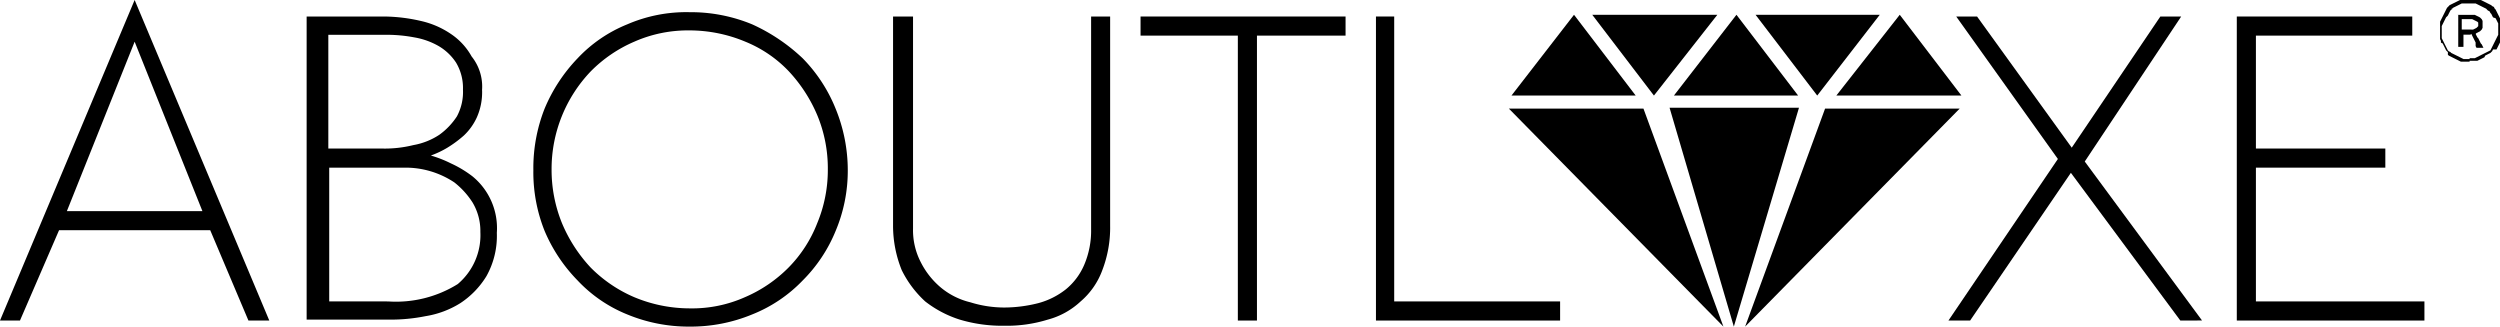
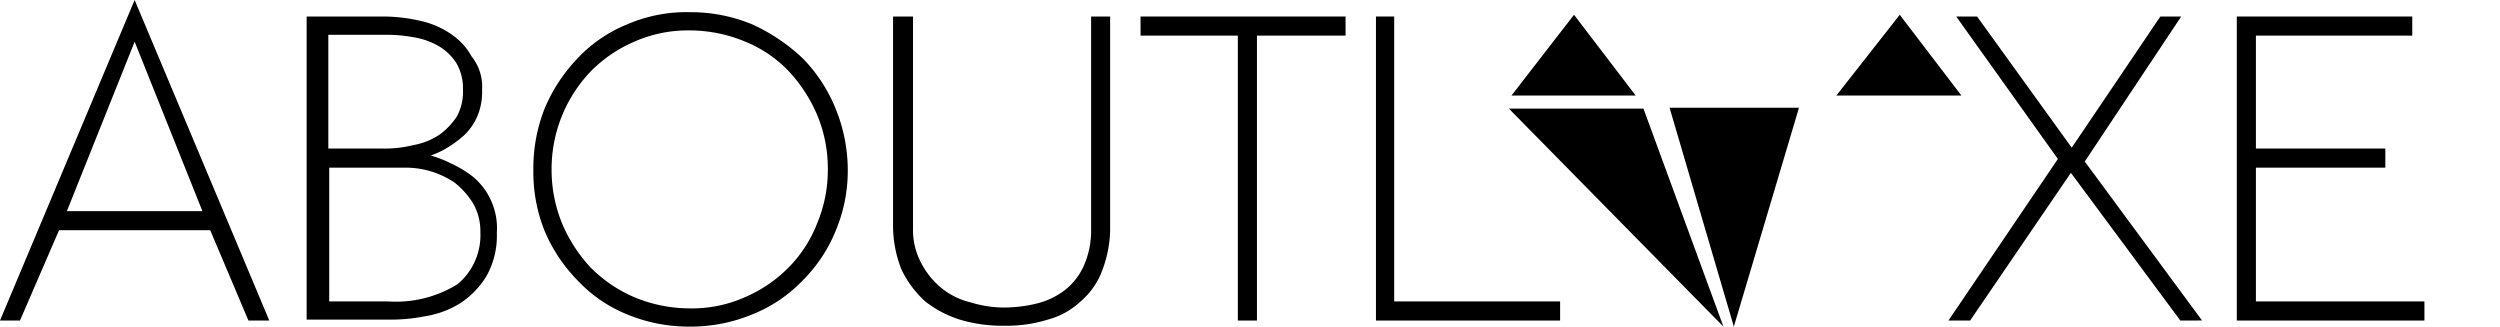
<svg xmlns="http://www.w3.org/2000/svg" width="184.468" height="24.1" viewBox="0 0 184.468 24.1">
  <defs>
    <clipPath id="clip-path">
      <rect id="Rectangle_19" data-name="Rectangle 19" width="184.468" height="24.1" />
    </clipPath>
  </defs>
  <g id="Group_1017" data-name="Group 1017" transform="translate(-68 -70.5)">
    <g id="Group_999" data-name="Group 999" transform="translate(0 -928)">
      <g id="logo-white" transform="translate(21 940.5)">
        <g id="Group_51" data-name="Group 51" transform="translate(47 58)">
-           <path id="Path_36" data-name="Path 36" d="M201.866,7.661H192.7L197.315,1.7Z" transform="translate(-69.187 -0.61)" />
          <path id="Path_37" data-name="Path 37" d="M220.63,7.661H211.4L216.079,1.7Z" transform="translate(-75.902 -0.61)" />
          <path id="Path_38" data-name="Path 38" d="M183.166,7.661H174L178.615,1.7Z" transform="translate(-62.473 -0.61)" />
-           <path id="Path_39" data-name="Path 39" d="M183.3,1.7h9.23l-4.679,5.961Z" transform="translate(-65.812 -0.61)" />
-           <path id="Path_40" data-name="Path 40" d="M202.1,1.7h9.166l-4.615,5.961Z" transform="translate(-72.563 -0.61)" />
          <path id="Path_41" data-name="Path 41" d="M192.2,12.4l4.743,16.152L201.75,12.4Z" transform="translate(-69.008 -4.452)" />
          <path id="Path_42" data-name="Path 42" d="M173.7,12.5l15.832,16.088-5.9-16.088Z" transform="translate(-62.366 -4.488)" />
-           <path id="Path_43" data-name="Path 43" d="M206.8,12.5l-5.9,16.088L216.732,12.5Z" transform="translate(-72.132 -4.488)" />
          <path id="Path_44" data-name="Path 44" d="M9.935,3.077l5,12.5h-10ZM9.935,0,0,23.651H1.474l2.884-6.666H15.511l2.82,6.666H19.87Z" />
          <g id="Group_43" data-name="Group 43" clip-path="url(#clip-path)">
            <path id="Path_45" data-name="Path 45" d="M48.247,7.348a4.576,4.576,0,0,1-.385,1.987,4.256,4.256,0,0,1-.961,1.346,8.525,8.525,0,0,1-1.218.9,6.836,6.836,0,0,1-1.218.577,8.7,8.7,0,0,1,1.474.577,8.172,8.172,0,0,1,1.6.961,4.935,4.935,0,0,1,1.795,4.166,6.085,6.085,0,0,1-.769,3.2,6.335,6.335,0,0,1-1.923,1.987,6.865,6.865,0,0,1-2.564.961,13.179,13.179,0,0,1-2.692.256H35.3V1.9H41a12.377,12.377,0,0,1,2.692.32,6.431,6.431,0,0,1,2.243.961,4.8,4.8,0,0,1,1.538,1.666,3.546,3.546,0,0,1,.769,2.5M36.9,11.643h3.974a8.781,8.781,0,0,0,2.307-.256,5.058,5.058,0,0,0,1.923-.769,5.1,5.1,0,0,0,1.282-1.346,3.8,3.8,0,0,0,.449-1.987A3.644,3.644,0,0,0,46.324,5.3a3.884,3.884,0,0,0-1.282-1.218,5.439,5.439,0,0,0-1.795-.641,10.954,10.954,0,0,0-1.987-.192H36.9Zm4.423,11.281a8.623,8.623,0,0,0,5.128-1.282A4.72,4.72,0,0,0,48.119,17.8a4.1,4.1,0,0,0-.577-2.179A5.961,5.961,0,0,0,46.2,14.142a6.5,6.5,0,0,0-3.653-1.09H36.966v9.871Z" transform="translate(-12.674 -0.682)" />
          </g>
          <g id="Group_44" data-name="Group 44" clip-path="url(#clip-path)">
            <path id="Path_46" data-name="Path 46" d="M72.937,24.6a11.848,11.848,0,0,1-4.615-.9,10.319,10.319,0,0,1-3.653-2.5,11.765,11.765,0,0,1-2.436-3.653,11.637,11.637,0,0,1-.833-4.487,11.961,11.961,0,0,1,.833-4.551A12.054,12.054,0,0,1,64.668,4.8a10.319,10.319,0,0,1,3.653-2.5,10.987,10.987,0,0,1,4.615-.9,11.848,11.848,0,0,1,4.615.9,13.524,13.524,0,0,1,3.718,2.5A11.345,11.345,0,0,1,83.7,8.513a12,12,0,0,1,.9,4.551,11.44,11.44,0,0,1-.9,4.487A11.063,11.063,0,0,1,81.269,21.2a10.571,10.571,0,0,1-3.718,2.5,11.847,11.847,0,0,1-4.615.9M62.745,13a10.447,10.447,0,0,0,.769,3.974,11.02,11.02,0,0,0,2.115,3.269,10.141,10.141,0,0,0,3.2,2.179,10.648,10.648,0,0,0,4.1.833,9.586,9.586,0,0,0,4.1-.833,10.141,10.141,0,0,0,3.2-2.179,9.6,9.6,0,0,0,2.115-3.269A10.212,10.212,0,0,0,83.128,13a10.212,10.212,0,0,0-.769-3.974,11.021,11.021,0,0,0-2.115-3.269,9.186,9.186,0,0,0-3.2-2.179,10.648,10.648,0,0,0-4.1-.833,9.788,9.788,0,0,0-4.1.833,10.141,10.141,0,0,0-3.2,2.179A10.428,10.428,0,0,0,62.745,13" transform="translate(-22.045 -0.501)" />
          </g>
          <g id="Group_45" data-name="Group 45" clip-path="url(#clip-path)">
            <path id="Path_47" data-name="Path 47" d="M118.824,1.9V17.347a8.741,8.741,0,0,1-.577,3.269,5.535,5.535,0,0,1-1.6,2.307,5.69,5.69,0,0,1-2.436,1.346,10.2,10.2,0,0,1-3.2.449,10.9,10.9,0,0,1-3.269-.449,8.132,8.132,0,0,1-2.564-1.346,7.791,7.791,0,0,1-1.731-2.307,8.734,8.734,0,0,1-.641-3.269V1.9h1.474V17.539a5.144,5.144,0,0,0,.577,2.5,5.916,5.916,0,0,0,1.474,1.859,5.38,5.38,0,0,0,2.179,1.09,8.461,8.461,0,0,0,2.5.385,10.255,10.255,0,0,0,2.5-.32,5.616,5.616,0,0,0,2.051-1.026,4.743,4.743,0,0,0,1.346-1.795,6.4,6.4,0,0,0,.513-2.628V1.9Z" transform="translate(-36.91 -0.682)" />
          </g>
          <g id="Group_46" data-name="Group 46" clip-path="url(#clip-path)">
            <path id="Path_48" data-name="Path 48" d="M146.427,3.31h-6.538V24.334h-1.41V3.31H131.3V1.9h15.127Z" transform="translate(-47.142 -0.682)" />
          </g>
          <g id="Group_47" data-name="Group 47" clip-path="url(#clip-path)">
            <path id="Path_49" data-name="Path 49" d="M171.988,24.334H158.4V1.9h1.346V22.923h12.242Z" transform="translate(-56.872 -0.682)" />
          </g>
          <g id="Group_48" data-name="Group 48" clip-path="url(#clip-path)">
            <path id="Path_50" data-name="Path 50" d="M241.414,24.334l-8.076-10.9-7.435,10.9h-1.6l8.076-11.922L224.877,1.9h1.538l6.986,9.678L239.939,1.9h1.538l-7.115,10.7,8.653,11.73Z" transform="translate(-80.533 -0.682)" />
          </g>
          <g id="Group_49" data-name="Group 49" clip-path="url(#clip-path)">
            <path id="Path_51" data-name="Path 51" d="M271.345,24.334H257.5V1.9h12.947V3.31H258.91v8.332h9.55v1.41h-9.55v9.871h12.435Z" transform="translate(-92.453 -0.682)" />
          </g>
          <g id="Group_50" data-name="Group 50" clip-path="url(#clip-path)">
-             <path id="Path_52" data-name="Path 52" d="M283.079,4.515h-.641l-.128-.064-.128-.064-.128-.064-.128-.064-.128-.064-.128-.064-.128-.064L281.477,4V3.81l-.064-.064-.064-.064-.064-.128-.064-.128-.064-.128-.064-.128-.128-.064V2.977l-.064-.128V2.272h0V1.566l.064-.128.064-.128.064-.128.064-.128.064-.128L281.284.8l.064-.128.064-.128.064-.064.064-.064L281.6.349l.128-.064.128-.064.128-.064.128-.064.128-.064.128-.064L282.5-.1h1.282l.128.064.128.064.128.064.128.064.128.064.128.064.128.064.064.064.128.064.064.128L285,.669l.064.128.064.128.064.128.064.128.064.128.064.128.064.128v.641h0v.641l-.064.128-.064.128-.064.128-.064.128-.064.128-.064.128h-.256l-.064.128-.064.064-.064.064-.128.064L284.361,4l-.128.064-.064.128-.128.064-.128.064-.128.064-.128.064h-.577Zm0-.256h.385l.128-.064.128-.064.128-.064L283.977,4l.128-.064.128-.064.128-.064.128-.064.128-.064.064-.128.064-.128.064-.128.064-.128.064-.128L285,2.913l.064-.128.064-.128.064-.128v-.32h0V1.695l-.064-.128-.064-.128L285,1.31l-.192-.064-.064-.128L284.682.99l-.064-.064L284.553.8l-.128-.064L284.3.605l-.128-.064-.128-.064-.128-.064-.128-.064-.128-.064L283.528.22H282.5l-.128.064-.128.064-.128.064-.128.064-.128.064-.128.064h.128l-.128.064-.064.064L281.6.861l-.064.128-.064.128-.128.128-.064.128-.064.128-.064.128-.064.128-.064.128v.385h0v.513l.064.128.064.128.064.128.064.128.064.128.064.128.064.128.064.064.128.064.064.064.128.064L281.99,4l.128.064.128.064.128.064.128.064.128.064h.449Zm-.9-3.2h1.282l.128.064.128.064.128.064.064.064.064.064.064.128v.256h0v.256l-.064.128-.064.064-.064.064-.128.064-.128.064-.064.064.064.128.064.128.064.064.064.128.064.128.064.128.064.064.064.128.064.128h-.513l-.064-.128V3.1l-.064-.128-.064-.128-.064-.128-.064-.128-.064-.128-.064.064h-.513v.9h-.385V1.054Zm1.026,1.09h.128l.128-.064.128-.064.064-.064.064-.064V1.759h0V1.631l-.064-.064-.128-.064-.128-.064-.128-.064H282.5v.769h.705Z" transform="translate(-100.855 0.036)" />
-           </g>
+             </g>
        </g>
      </g>
    </g>
  </g>
</svg>